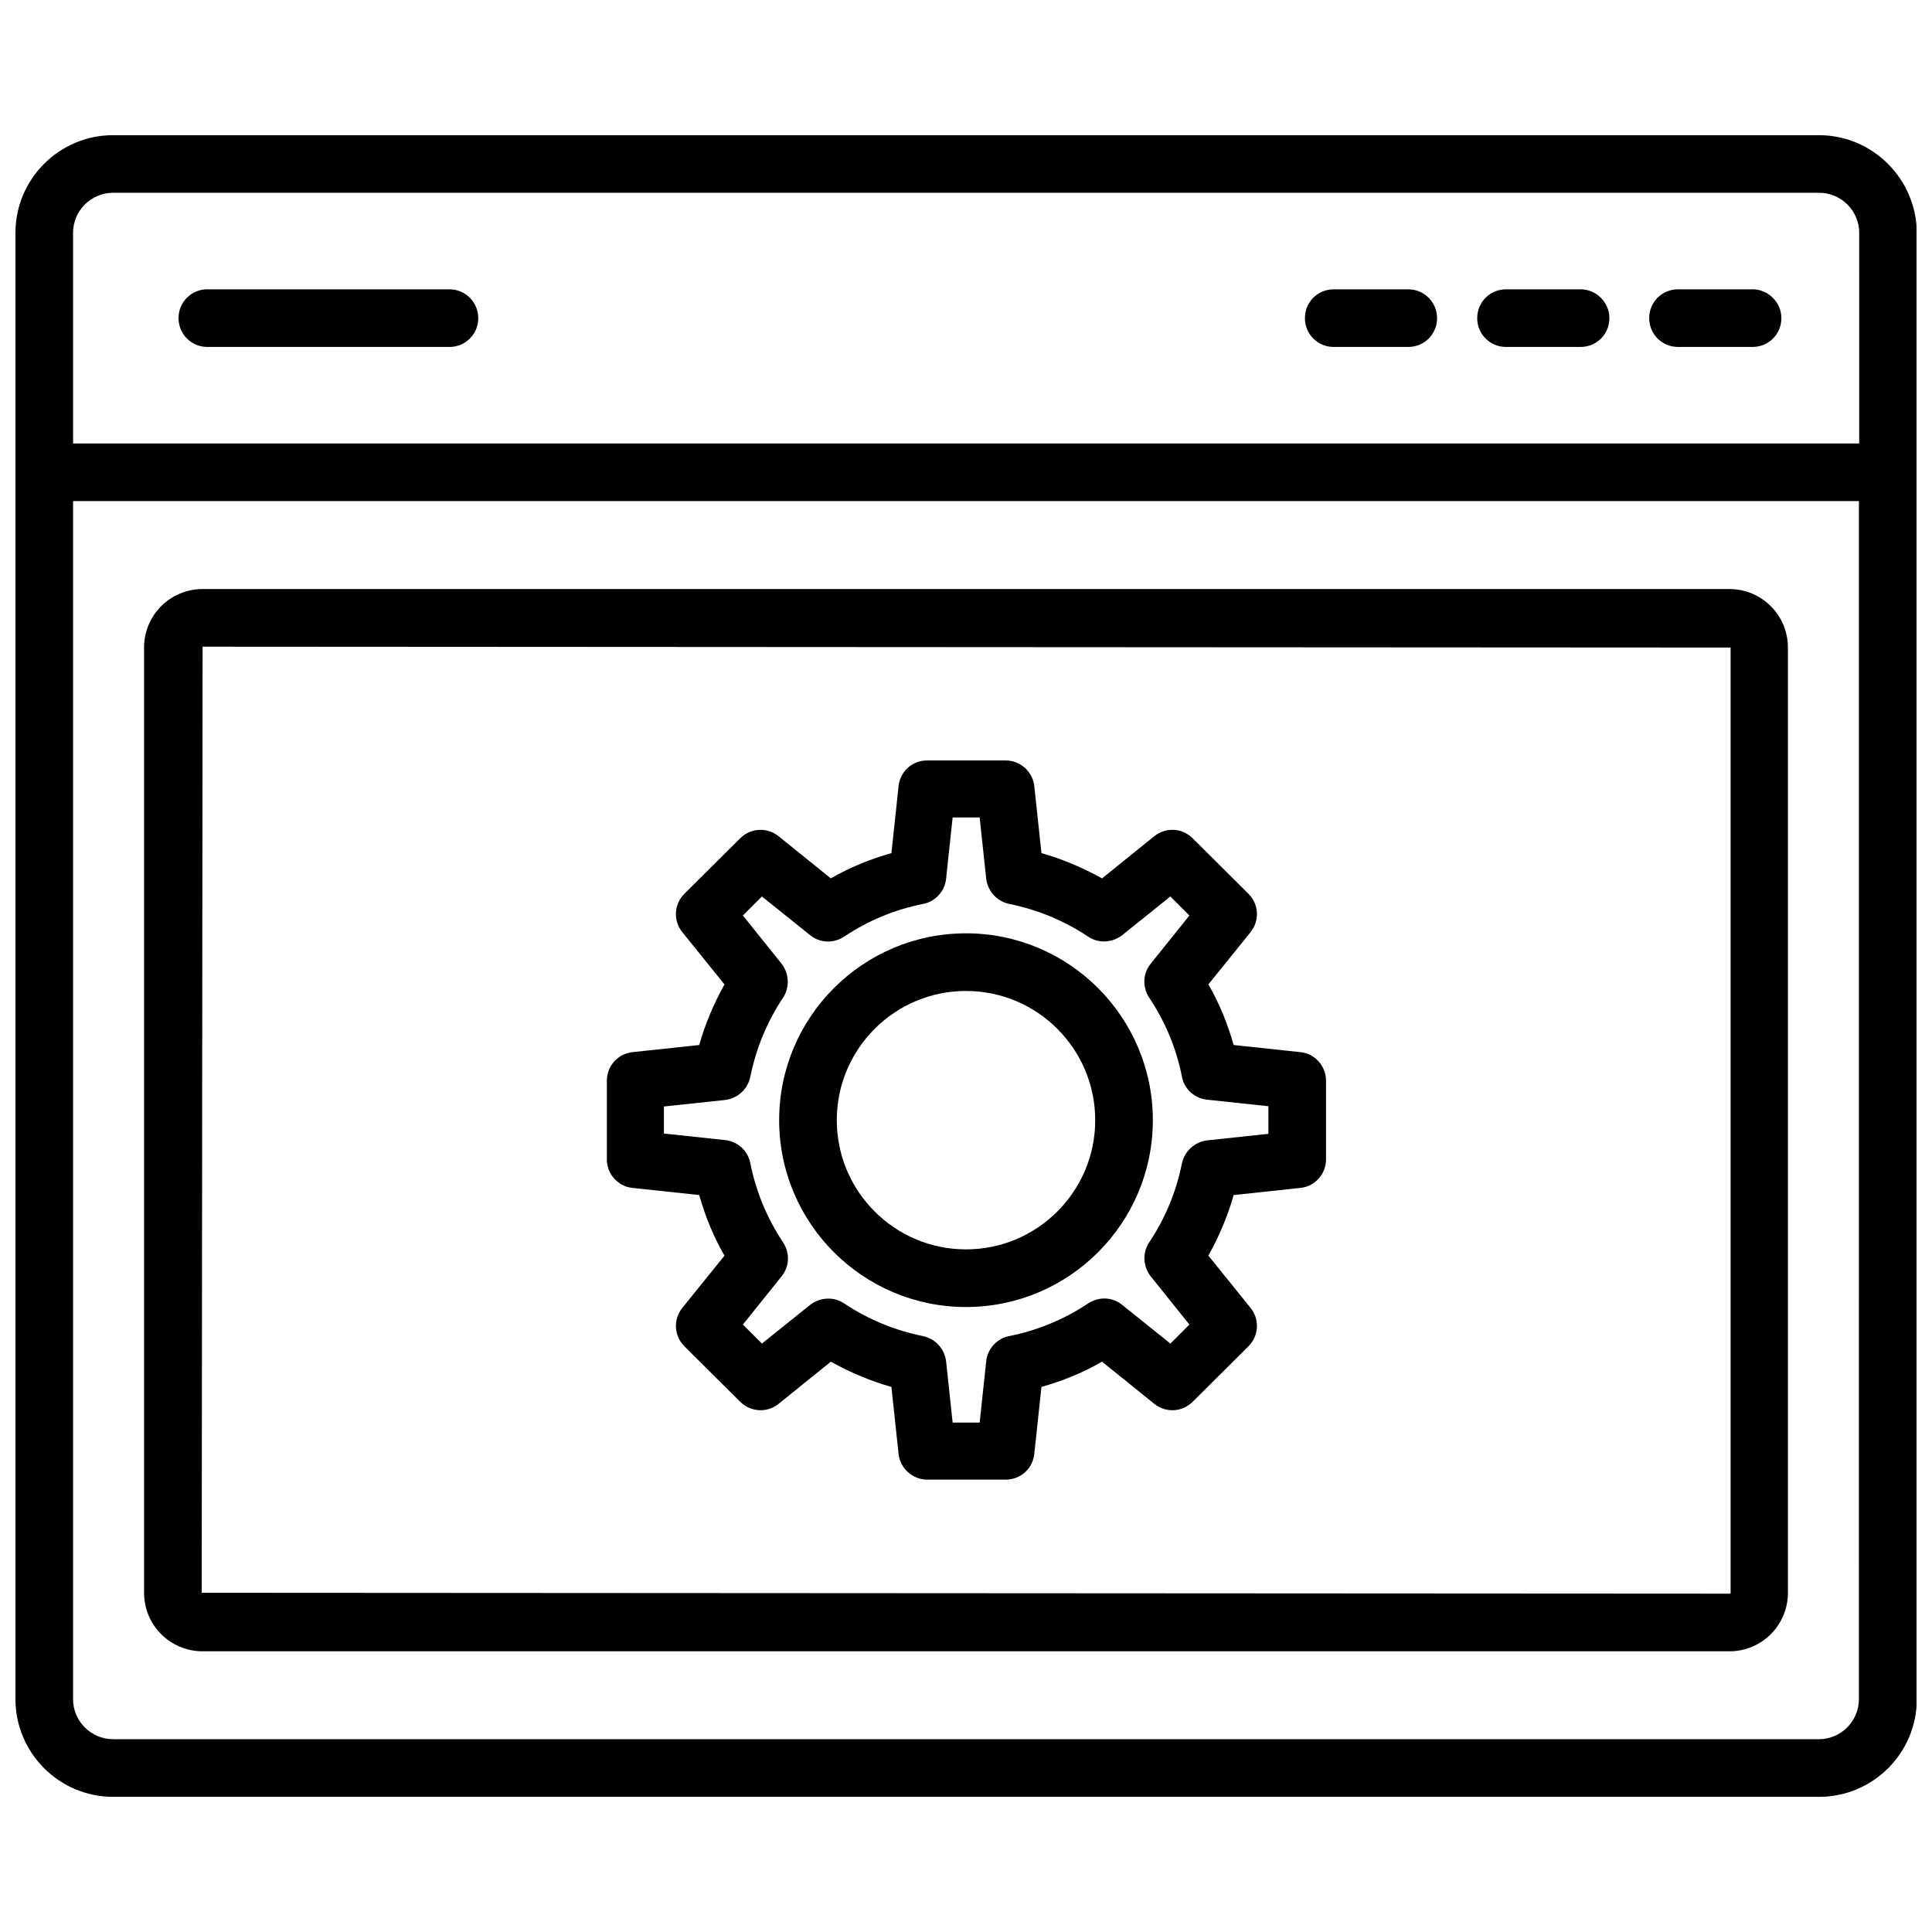
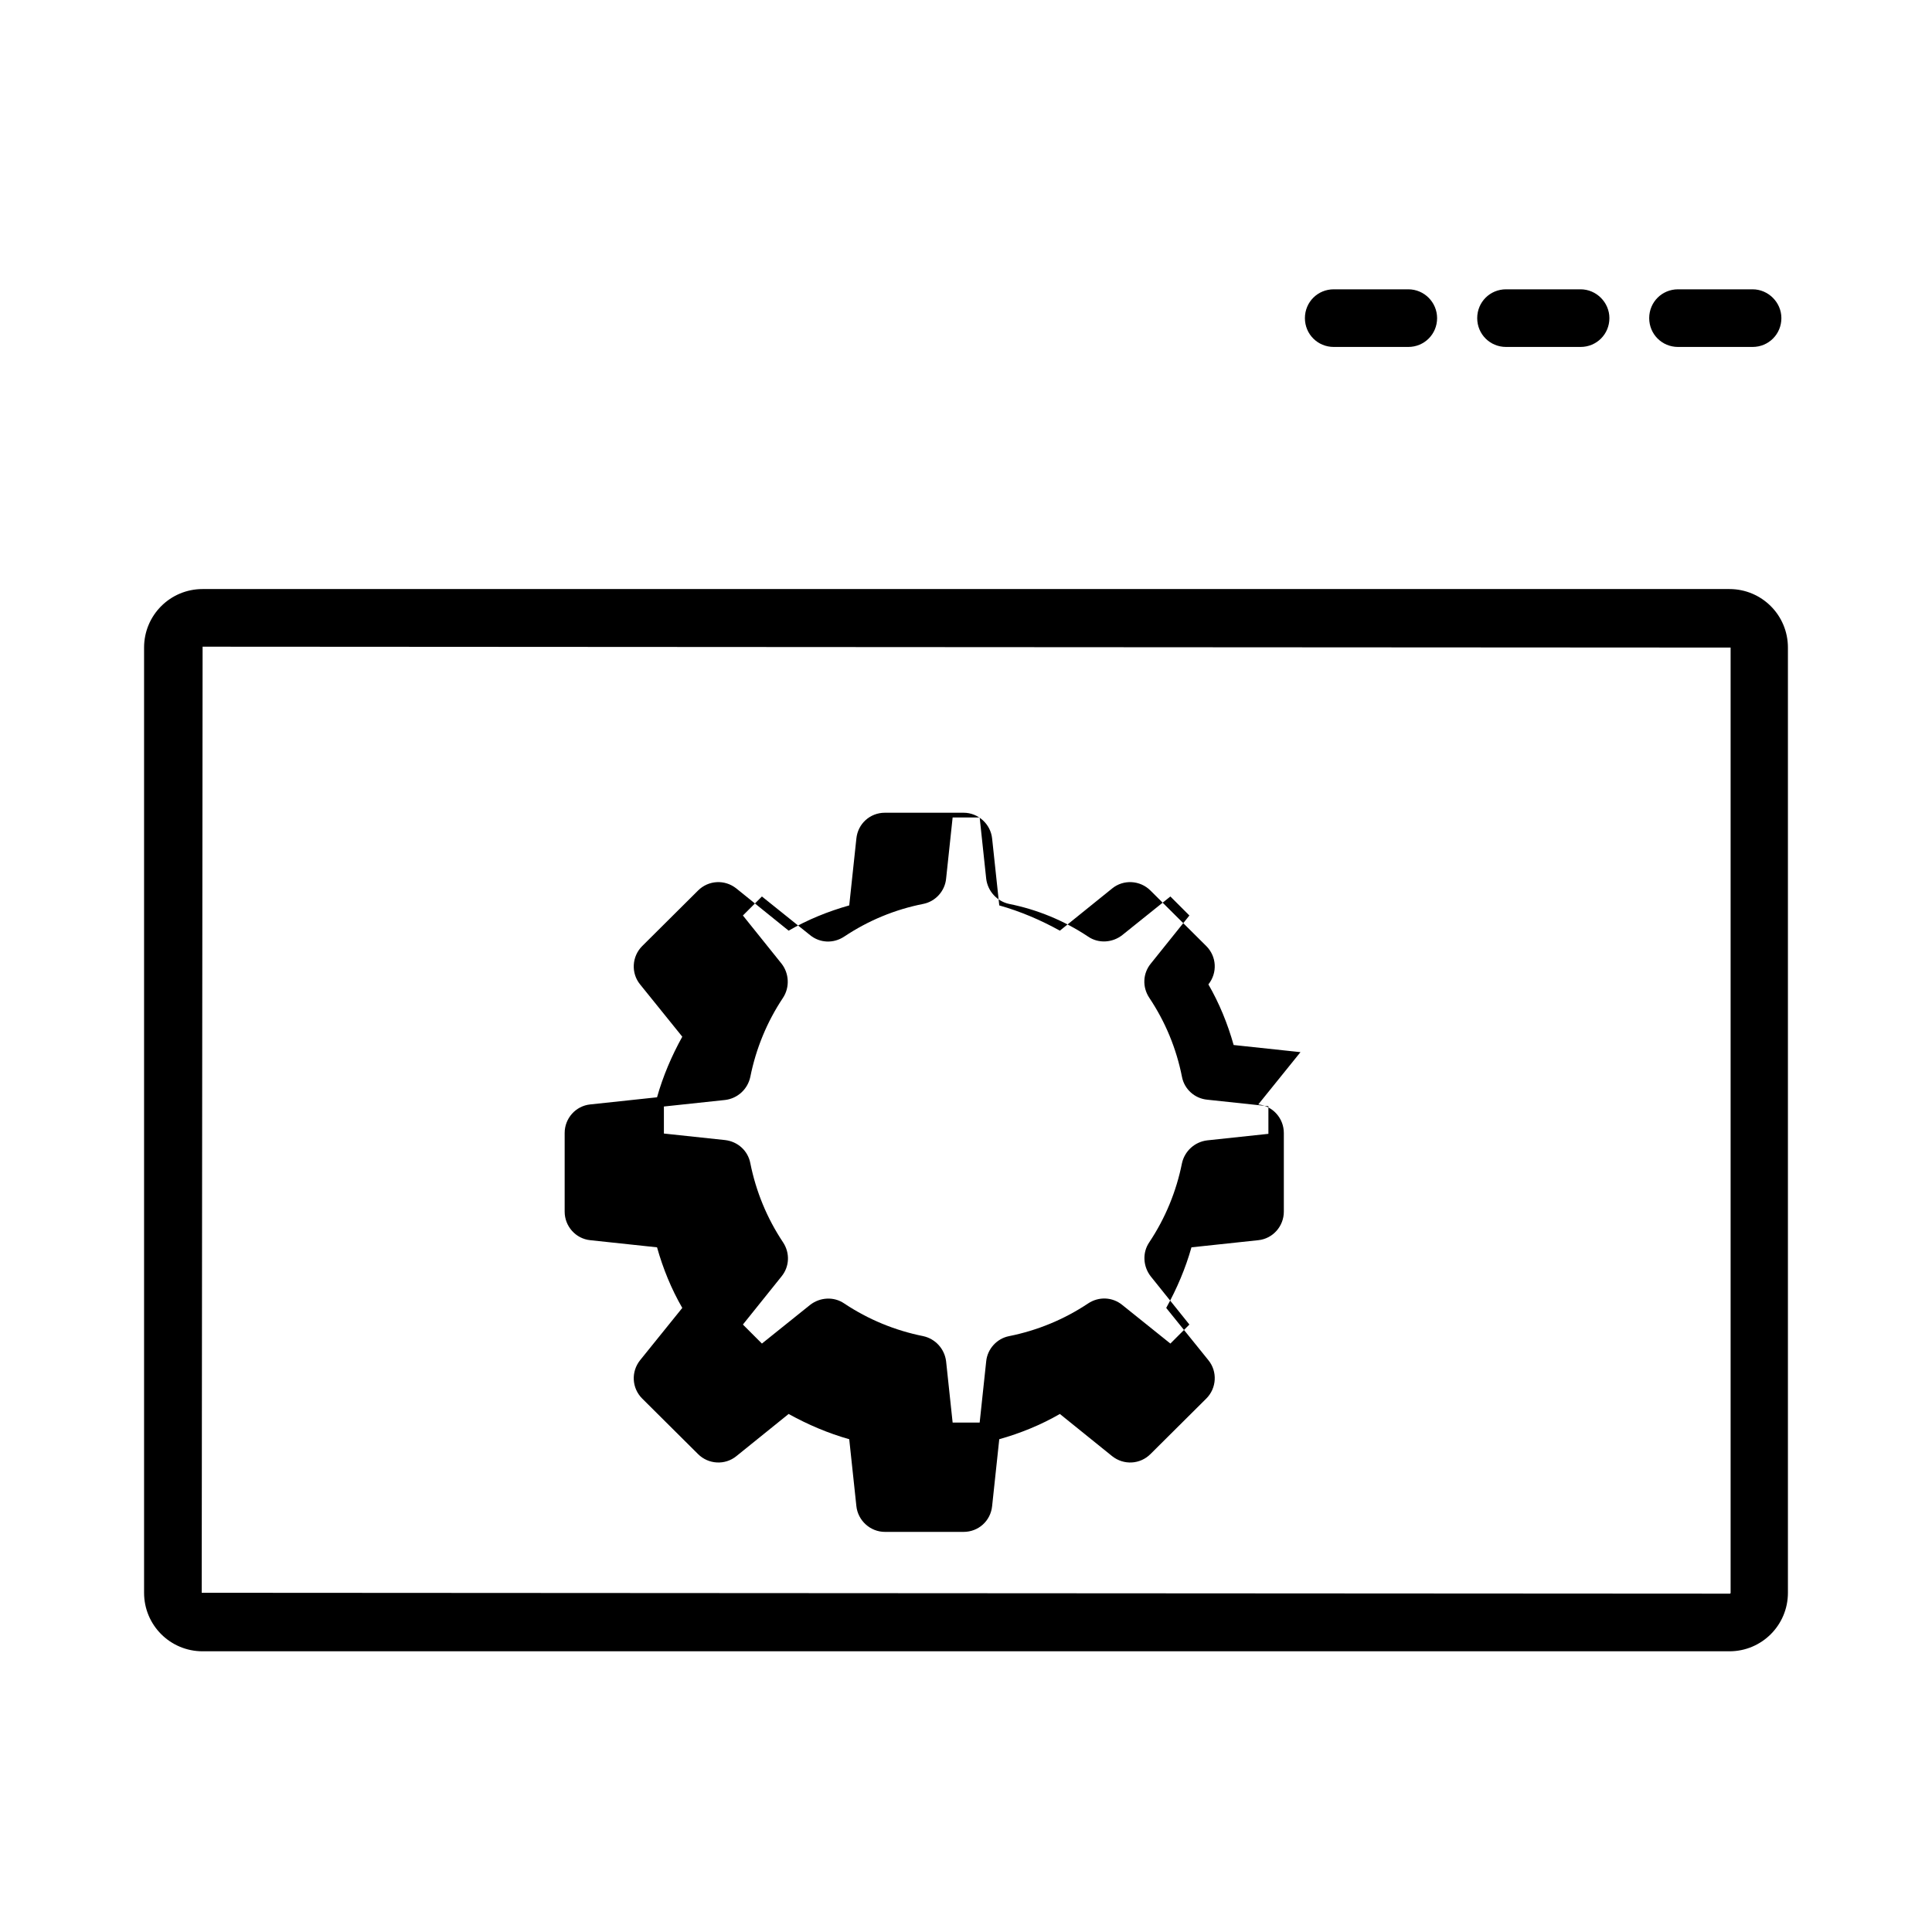
<svg xmlns="http://www.w3.org/2000/svg" width="800px" height="800px" version="1.1" viewBox="144 144 512 512">
  <defs>
    <clipPath id="a">
-       <path d="m148.09 179h503.81v442h-503.81z" />
-     </clipPath>
+       </clipPath>
  </defs>
  <g clip-path="url(#a)">
-     <path d="m626 179.82h-452.01c-14.328 0-25.898 11.652-25.898 25.902v388.56c0 14.25 11.57 25.898 25.898 25.898h452.09c14.25 0 25.898-11.57 25.898-25.898v-388.56c-0.078-14.25-11.648-25.902-25.977-25.902zm10.629 414.46c0 5.824-4.723 10.629-10.629 10.629l-452.01-0.004c-5.824 0-10.629-4.723-10.629-10.629l0.004-317.48h473.27zm0-332.75h-473.27v-55.812c0-5.824 4.723-10.629 10.629-10.629h452.09c5.824 0 10.629 4.723 10.629 10.629l-0.004 55.812z" />
-   </g>
-   <path d="m263.11 220.67h-64.16c-4.25 0-7.637 3.387-7.637 7.637s3.387 7.637 7.637 7.637h64.156c4.25 0 7.637-3.387 7.637-7.637 0-4.172-3.383-7.637-7.633-7.637z" />
+     </g>
  <path d="m517.21 220.67h-19.758c-4.25 0-7.637 3.387-7.637 7.637s3.387 7.637 7.637 7.637h19.758c4.25 0 7.637-3.387 7.637-7.637-0.004-4.172-3.387-7.637-7.637-7.637z" />
  <path d="m562.87 220.67h-19.758c-4.25 0-7.637 3.387-7.637 7.637s3.387 7.637 7.637 7.637h19.758c4.25 0 7.637-3.387 7.637-7.637 0-4.172-3.465-7.637-7.637-7.637z" />
  <path d="m608.45 220.67h-19.758c-4.25 0-7.637 3.387-7.637 7.637s3.387 7.637 7.637 7.637h19.758c4.25 0 7.637-3.387 7.637-7.637 0-4.172-3.465-7.637-7.637-7.637z" />
  <path d="m197.69 581.61h404.62c8.582 0 15.508-6.926 15.508-15.508v-250.49c0-8.582-6.926-15.508-15.508-15.508h-404.62c-8.582 0-15.508 6.926-15.508 15.508v250.49c0 8.582 6.926 15.508 15.508 15.508zm0-266.23 404.94 0.234v250.49c0 0.156-0.078 0.234-0.234 0.234l-404.94-0.234z" />
-   <path d="m488.64 422.83-17.711-1.891c-1.574-5.59-3.777-11.02-6.691-16.059l11.18-13.855c2.441-3.07 2.203-7.398-0.551-10.156l-14.801-14.719c-2.754-2.754-7.164-2.992-10.156-0.551l-13.855 11.18c-5.117-2.832-10.469-5.117-16.059-6.691l-1.891-17.711c-0.395-3.856-3.699-6.848-7.559-6.848h-20.859c-3.938 0-7.164 2.914-7.559 6.848l-1.891 17.711c-5.59 1.574-11.02 3.777-16.059 6.691l-13.855-11.18c-3.07-2.441-7.398-2.203-10.156 0.551l-14.801 14.719c-2.754 2.754-2.992 7.164-0.551 10.156l11.18 13.855c-2.832 5.117-5.117 10.469-6.691 16.059l-17.711 1.891c-3.856 0.395-6.769 3.699-6.769 7.559v20.859c0 3.856 2.914 7.164 6.769 7.559l17.711 1.891c1.574 5.59 3.777 11.02 6.691 16.059l-11.18 13.855c-2.441 3.07-2.203 7.398 0.551 10.156l14.801 14.719c2.754 2.754 7.164 2.992 10.156 0.551l13.855-11.18c5.117 2.832 10.469 5.117 16.059 6.691l1.891 17.711c0.395 3.856 3.699 6.848 7.559 6.848h20.859c3.938 0 7.164-2.914 7.559-6.848l1.891-17.711c5.59-1.574 11.02-3.777 16.059-6.691l13.855 11.18c3.07 2.441 7.398 2.203 10.156-0.551l14.801-14.719c2.754-2.754 2.992-7.164 0.551-10.156l-11.18-13.855c2.832-5.117 5.117-10.469 6.691-16.059l17.711-1.891c3.856-0.395 6.769-3.699 6.769-7.559v-20.859c0-3.859-2.91-7.164-6.769-7.559zm-8.5 21.648-16.215 1.73c-3.305 0.395-5.984 2.832-6.691 6.062-1.496 7.477-4.41 14.562-8.66 20.941-1.891 2.754-1.652 6.453 0.395 9.055l10.234 12.754-5.039 5.039-12.754-10.234c-2.598-2.125-6.219-2.281-9.055-0.395-6.375 4.25-13.461 7.164-20.941 8.66-3.227 0.629-5.746 3.387-6.062 6.691l-1.73 16.215h-7.164l-1.73-16.215c-0.395-3.305-2.832-5.984-6.062-6.691-7.477-1.496-14.562-4.41-20.941-8.66-2.754-1.891-6.453-1.652-9.055 0.395l-12.754 10.234-5.039-5.039 10.234-12.754c2.125-2.598 2.281-6.219 0.395-9.055-4.25-6.375-7.164-13.461-8.66-20.941-0.629-3.305-3.305-5.746-6.691-6.141l-16.215-1.73v-7.164l16.215-1.73c3.305-0.395 5.984-2.832 6.691-6.141 1.496-7.477 4.41-14.562 8.66-20.941 1.812-2.754 1.652-6.453-0.395-9.055l-10.234-12.754 5.039-5.039 12.754 10.234c2.598 2.125 6.219 2.281 9.055 0.395 6.375-4.25 13.383-7.164 20.941-8.66 3.227-0.629 5.746-3.387 6.062-6.691l1.73-16.215h7.164l1.73 16.215c0.395 3.305 2.832 5.984 6.062 6.691 7.477 1.496 14.562 4.41 20.941 8.66 2.754 1.891 6.453 1.652 9.055-0.395l12.754-10.234 5.039 5.039-10.234 12.754c-2.125 2.598-2.281 6.219-0.395 9.055 4.25 6.375 7.164 13.383 8.66 20.941 0.629 3.305 3.387 5.746 6.691 6.062l16.215 1.73z" />
-   <path d="m400 391.34c-27.316 0-49.516 22.199-49.516 49.516 0 27.316 22.199 49.516 49.516 49.516s49.516-22.199 49.516-49.516c-0.004-27.316-22.203-49.516-49.516-49.516zm0 83.758c-18.895 0-34.242-15.352-34.242-34.242 0-18.895 15.352-34.242 34.242-34.242 18.895 0 34.242 15.352 34.242 34.242s-15.352 34.242-34.242 34.242z" />
+   <path d="m488.64 422.83-17.711-1.891c-1.574-5.59-3.777-11.02-6.691-16.059c2.441-3.07 2.203-7.398-0.551-10.156l-14.801-14.719c-2.754-2.754-7.164-2.992-10.156-0.551l-13.855 11.18c-5.117-2.832-10.469-5.117-16.059-6.691l-1.891-17.711c-0.395-3.856-3.699-6.848-7.559-6.848h-20.859c-3.938 0-7.164 2.914-7.559 6.848l-1.891 17.711c-5.59 1.574-11.02 3.777-16.059 6.691l-13.855-11.18c-3.07-2.441-7.398-2.203-10.156 0.551l-14.801 14.719c-2.754 2.754-2.992 7.164-0.551 10.156l11.18 13.855c-2.832 5.117-5.117 10.469-6.691 16.059l-17.711 1.891c-3.856 0.395-6.769 3.699-6.769 7.559v20.859c0 3.856 2.914 7.164 6.769 7.559l17.711 1.891c1.574 5.59 3.777 11.02 6.691 16.059l-11.18 13.855c-2.441 3.07-2.203 7.398 0.551 10.156l14.801 14.719c2.754 2.754 7.164 2.992 10.156 0.551l13.855-11.18c5.117 2.832 10.469 5.117 16.059 6.691l1.891 17.711c0.395 3.856 3.699 6.848 7.559 6.848h20.859c3.938 0 7.164-2.914 7.559-6.848l1.891-17.711c5.59-1.574 11.02-3.777 16.059-6.691l13.855 11.18c3.07 2.441 7.398 2.203 10.156-0.551l14.801-14.719c2.754-2.754 2.992-7.164 0.551-10.156l-11.18-13.855c2.832-5.117 5.117-10.469 6.691-16.059l17.711-1.891c3.856-0.395 6.769-3.699 6.769-7.559v-20.859c0-3.859-2.91-7.164-6.769-7.559zm-8.5 21.648-16.215 1.73c-3.305 0.395-5.984 2.832-6.691 6.062-1.496 7.477-4.41 14.562-8.66 20.941-1.891 2.754-1.652 6.453 0.395 9.055l10.234 12.754-5.039 5.039-12.754-10.234c-2.598-2.125-6.219-2.281-9.055-0.395-6.375 4.25-13.461 7.164-20.941 8.66-3.227 0.629-5.746 3.387-6.062 6.691l-1.73 16.215h-7.164l-1.73-16.215c-0.395-3.305-2.832-5.984-6.062-6.691-7.477-1.496-14.562-4.41-20.941-8.66-2.754-1.891-6.453-1.652-9.055 0.395l-12.754 10.234-5.039-5.039 10.234-12.754c2.125-2.598 2.281-6.219 0.395-9.055-4.25-6.375-7.164-13.461-8.66-20.941-0.629-3.305-3.305-5.746-6.691-6.141l-16.215-1.73v-7.164l16.215-1.73c3.305-0.395 5.984-2.832 6.691-6.141 1.496-7.477 4.41-14.562 8.66-20.941 1.812-2.754 1.652-6.453-0.395-9.055l-10.234-12.754 5.039-5.039 12.754 10.234c2.598 2.125 6.219 2.281 9.055 0.395 6.375-4.25 13.383-7.164 20.941-8.66 3.227-0.629 5.746-3.387 6.062-6.691l1.73-16.215h7.164l1.73 16.215c0.395 3.305 2.832 5.984 6.062 6.691 7.477 1.496 14.562 4.41 20.941 8.66 2.754 1.891 6.453 1.652 9.055-0.395l12.754-10.234 5.039 5.039-10.234 12.754c-2.125 2.598-2.281 6.219-0.395 9.055 4.25 6.375 7.164 13.383 8.66 20.941 0.629 3.305 3.387 5.746 6.691 6.062l16.215 1.73z" />
</svg>